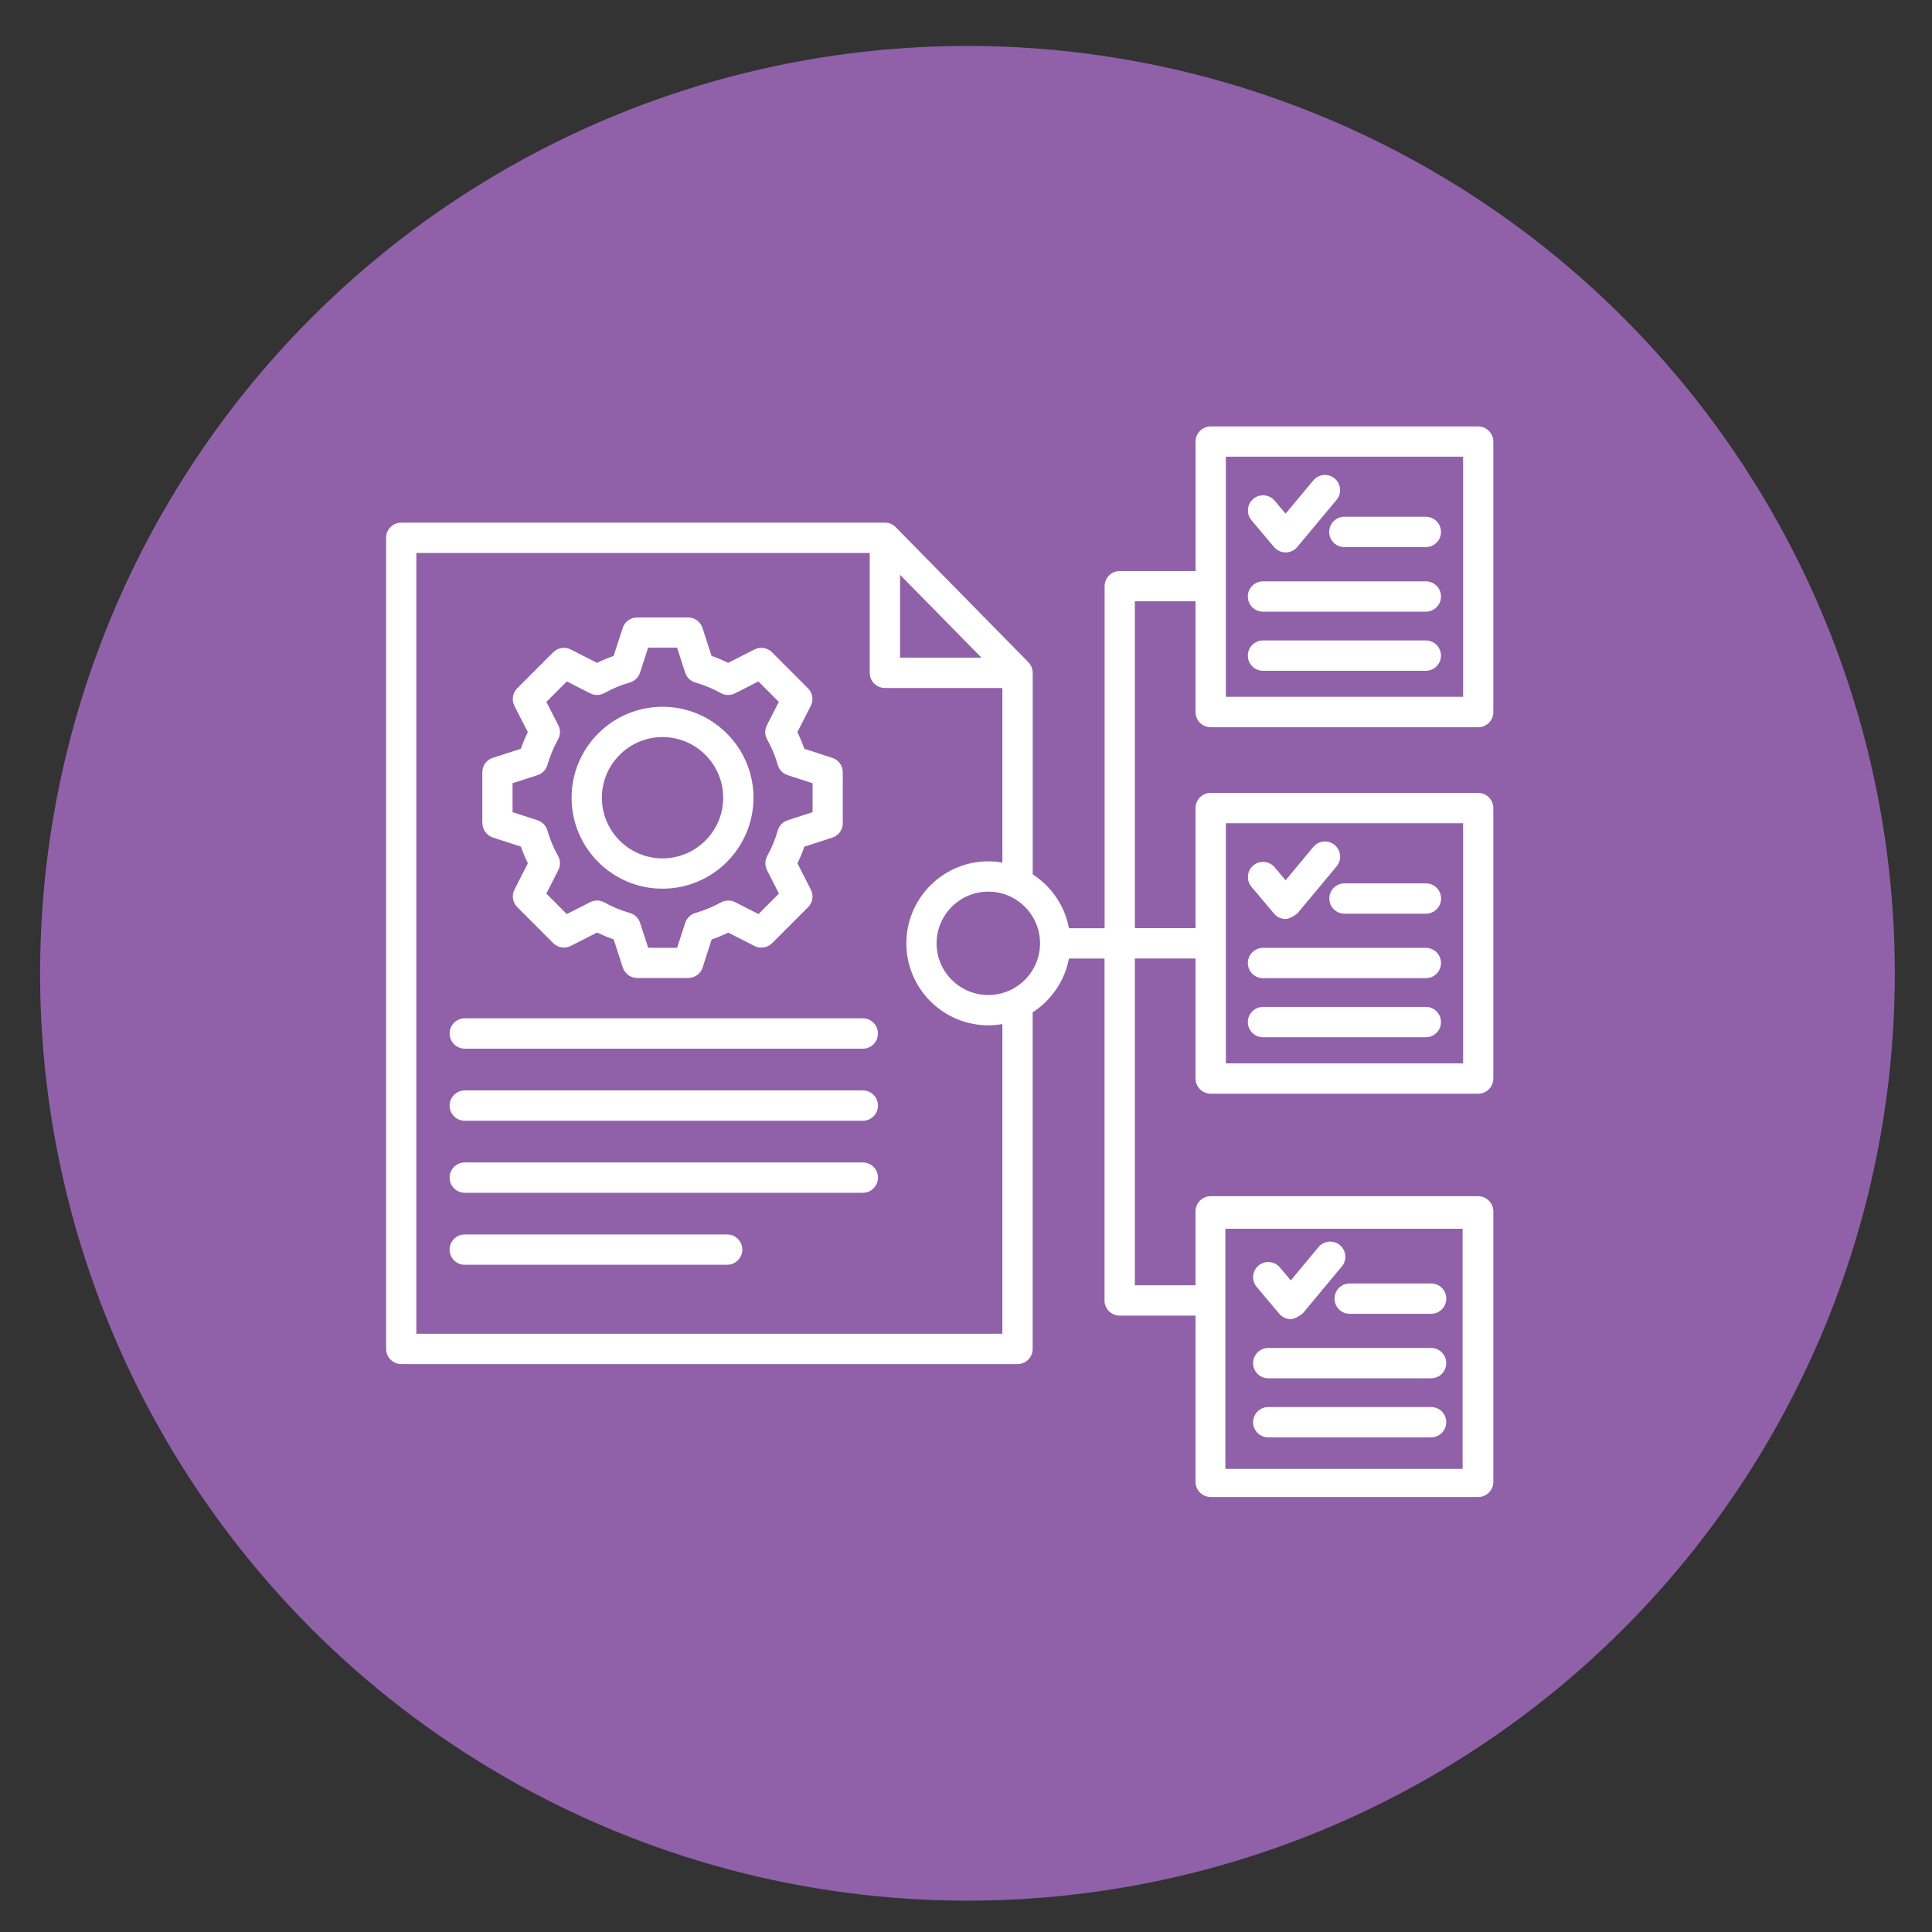
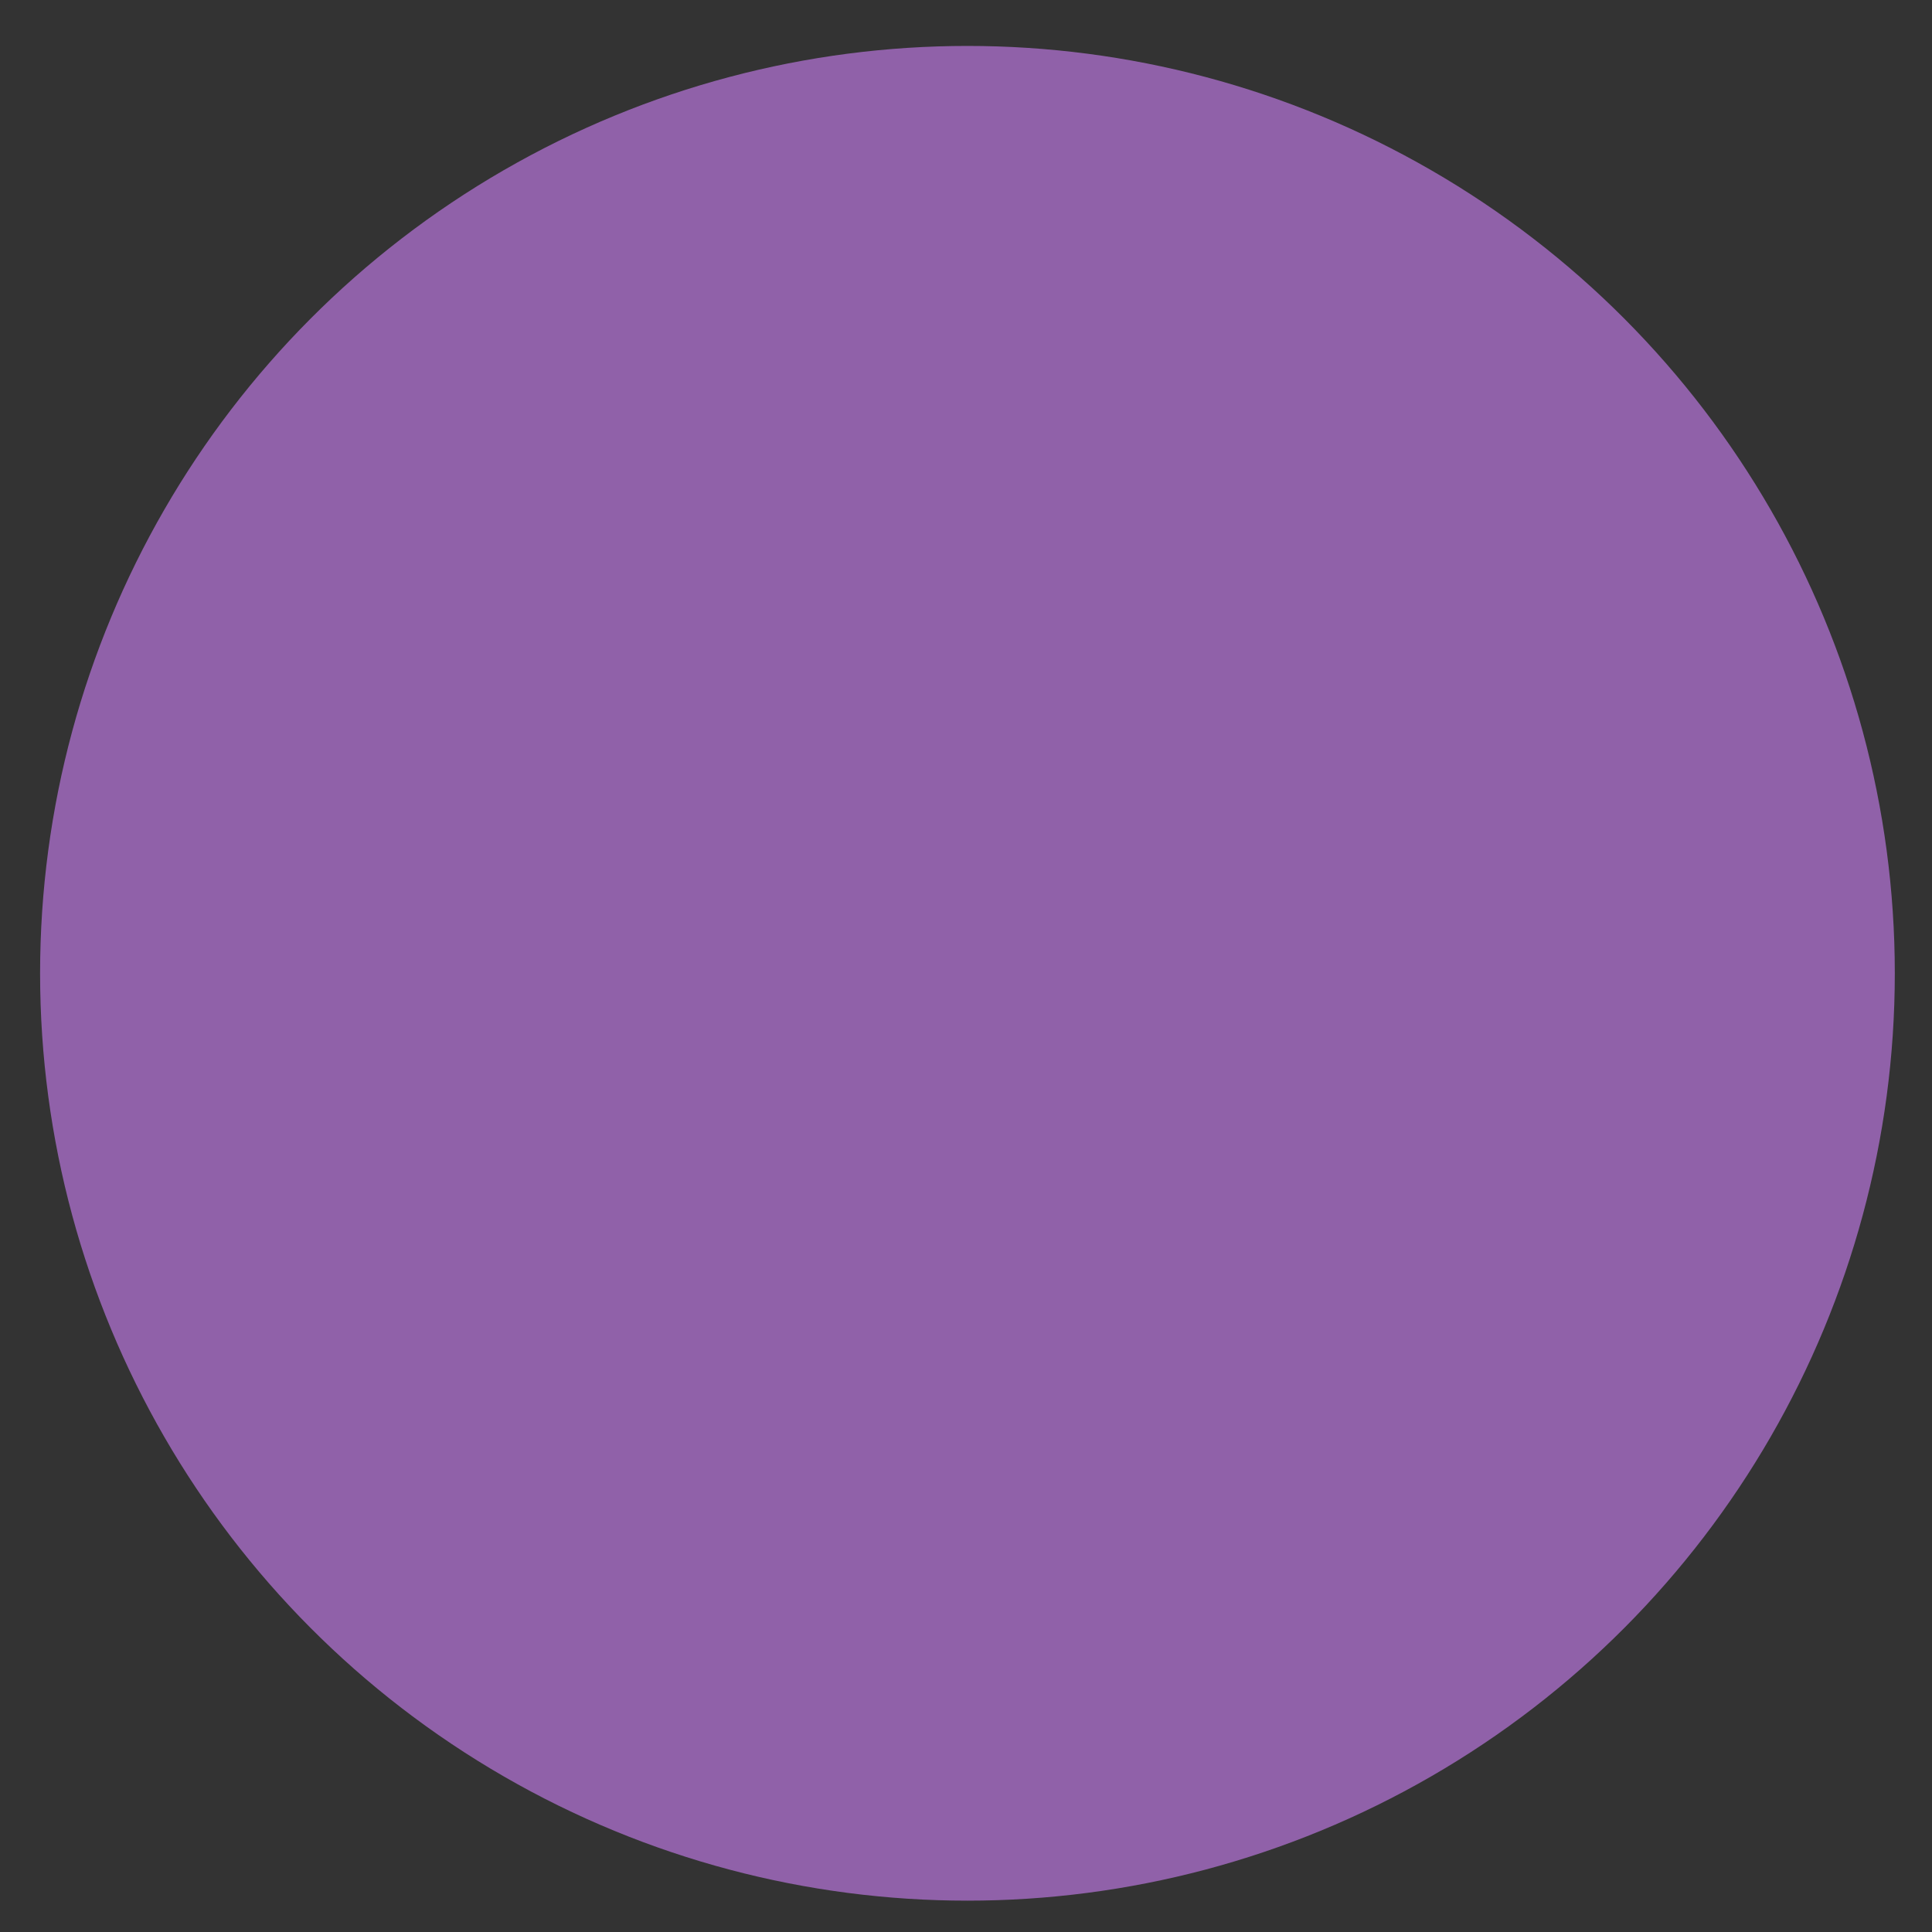
<svg xmlns="http://www.w3.org/2000/svg" width="400px" height="400px" id="Layer_1" data-name="Layer 1" viewBox="0 0 400 400">
  <rect x="0" y="0" width="400" height="400" fill="#333333" stroke="none" />
  <circle cx="200.3" cy="201.51" r="192" style="fill: #9061a9;" />
-   <path d="M181.77,213.98c0,1.73-1.4,3.14-3.14,3.14h-82.4c-1.73-.01-3.14-1.41-3.14-3.15s1.4-3.14,3.14-3.14h82.41c1.73.01,3.13,1.41,3.13,3.15ZM178.64,225.76h-82.41c-1.73,0-3.14,1.4-3.14,3.14s1.4,3.14,3.14,3.14h82.41c1.73,0,3.14-1.4,3.14-3.14-.01-1.74-1.41-3.14-3.14-3.14ZM178.64,240.67h-82.41c-1.73,0-3.14,1.4-3.14,3.14s1.4,3.14,3.14,3.14h82.41c1.73,0,3.14-1.4,3.14-3.14-.01-1.74-1.41-3.14-3.14-3.14ZM150.55,255.58h-54.32c-1.73,0-3.14,1.4-3.14,3.14s1.4,3.14,3.14,3.14h54.32c1.73-.01,3.14-1.41,3.14-3.15-.01-1.73-1.41-3.13-3.14-3.13h0ZM99.86,170.43v-10.55c0-1.36.87-2.57,2.18-2.98l5.8-1.87c.41-1.19.89-2.34,1.44-3.45l-2.77-5.43c-.62-1.21-.38-2.68.57-3.64l7.45-7.46c.96-.96,2.43-1.19,3.64-.58l5.44,2.77c1.13-.55,2.29-1.03,3.44-1.44l1.88-5.8c.41-1.29,1.63-2.16,2.98-2.16h10.55c1.36,0,2.56.87,2.98,2.16l1.88,5.8c1.17.4,2.32.89,3.44,1.44l5.44-2.77c1.21-.62,2.68-.38,3.64.58l7.45,7.46c.96.96,1.19,2.43.57,3.64l-2.77,5.43c.55,1.11,1.02,2.27,1.44,3.45l5.8,1.88c1.29.41,2.16,1.63,2.16,2.98v10.55c0,1.36-.87,2.56-2.16,2.98l-5.8,1.88c-.4,1.18-.89,2.33-1.42,3.45l2.77,5.44c.62,1.21.38,2.68-.57,3.63l-7.45,7.46c-.96.96-2.43,1.19-3.64.58l-5.44-2.77c-1.12.54-2.27,1.02-3.44,1.42l-1.88,5.81c-.41,1.29-1.63,2.16-2.98,2.16h-10.56c-1.36-.01-2.56-.89-2.98-2.18l-1.88-5.81c-1.18-.4-2.32-.89-3.44-1.42l-5.44,2.77c-1.21.62-2.68.38-3.64-.58l-7.45-7.46c-.96-.96-1.19-2.43-.57-3.63l2.77-5.44c-.55-1.11-1.02-2.27-1.44-3.45l-5.81-1.88c-1.3-.43-2.16-1.63-2.16-2.98h0ZM106.13,168.15l5.17,1.68c.99.33,1.76,1.12,2.04,2.12.53,1.84,1.26,3.6,2.19,5.24.52.91.54,2.02.06,2.96l-2.47,4.86,4.23,4.24,4.85-2.47c.93-.47,2.03-.45,2.94.06,1.66.92,3.43,1.65,5.26,2.18,1,.29,1.79,1.05,2.12,2.04l1.68,5.17h5.99l1.68-5.17c.33-.99,1.12-1.76,2.12-2.04,1.83-.53,3.6-1.26,5.26-2.18.91-.5,2.02-.53,2.94-.06l4.85,2.47,4.23-4.24-2.47-4.86c-.47-.93-.45-2.04.06-2.96.92-1.65,1.65-3.41,2.16-5.23.28-1.01,1.05-1.81,2.05-2.13l5.17-1.68v-5.99l-5.16-1.67c-1-.33-1.76-1.11-2.05-2.12-.53-1.86-1.27-3.62-2.19-5.26-.52-.91-.54-2.02-.06-2.96l2.47-4.83-4.23-4.24-4.85,2.47c-.93.47-2.03.45-2.94-.06-1.7-.94-3.47-1.67-5.24-2.18-1.01-.28-1.82-1.05-2.13-2.05l-1.68-5.17h-5.99l-1.68,5.17c-.33,1-1.12,1.76-2.13,2.05-1.77.5-3.54,1.23-5.24,2.18-.91.5-2.02.53-2.94.06l-4.85-2.47-4.23,4.24,2.47,4.83c.47.93.45,2.04-.06,2.96-.92,1.63-1.65,3.4-2.19,5.26-.29,1-1.05,1.79-2.05,2.12l-5.17,1.67v5.99ZM118.34,165.16c0-10.39,8.45-18.83,18.83-18.83s18.83,8.45,18.83,18.83-8.45,18.83-18.83,18.83c-10.37.01-18.83-8.43-18.83-18.83ZM124.61,165.16c0,6.93,5.64,12.56,12.56,12.56s12.56-5.64,12.56-12.56-5.64-12.56-12.56-12.56-12.56,5.64-12.56,12.56ZM261.49,214.75h33.71c1.73,0,3.14-1.4,3.14-3.14s-1.4-3.14-3.14-3.14h-33.71c-1.73.01-3.14,1.41-3.14,3.15.01,1.73,1.41,3.13,3.14,3.13h0ZM261.49,202.52h33.71c1.73,0,3.14-1.4,3.14-3.14s-1.4-3.14-3.14-3.14h-33.71c-1.73.01-3.14,1.41-3.14,3.15.01,1.73,1.41,3.13,3.14,3.13h0ZM263.78,189.16c.59.71,1.47,1.11,2.4,1.11h.01c.93,0,2.4-1.13,2.4-1.13l8.14-9.77c1.11-1.33.93-3.31-.4-4.42-1.33-1.11-3.31-.93-4.42.4l-5.74,6.9-2.27-2.69c-1.12-1.32-3.1-1.49-4.42-.38-1.32,1.11-1.49,3.1-.38,4.42l4.68,5.56ZM275.22,186.03c0,1.73,1.4,3.14,3.14,3.14h16.86c1.73,0,3.14-1.4,3.14-3.14s-1.4-3.14-3.14-3.14h-16.86c-1.74,0-3.14,1.4-3.14,3.14ZM247.52,147.4v-22.91h-12.56v67.67h12.56v-24.86c0-1.73,1.4-3.14,3.14-3.14h55.38c1.73.01,3.14,1.41,3.14,3.15v55.99c0,1.73-1.4,3.14-3.14,3.14h-55.38c-1.73-.01-3.14-1.41-3.14-3.15v-24.85h-12.56v67.66h12.56v-15.3c0-1.73,1.4-3.14,3.14-3.14h55.38c1.73.01,3.14,1.41,3.14,3.15v55.99c0,1.73-1.4,3.14-3.14,3.14h-55.38c-1.73-.01-3.14-1.41-3.14-3.15v-34.41h-15.7c-1.73,0-3.14-1.4-3.14-3.14v-70.79s-7.37,0-7.37,0c-.87,4.65-3.66,8.65-7.51,11.14v69.69c0,1.73-1.4,3.14-3.14,3.14h-127.58c-1.73-.01-3.14-1.41-3.14-3.15V111.35c0-1.73,1.4-3.14,3.14-3.14h100.14c.84,0,1.65.34,2.23.94l27.46,27.95c.57.58.9,1.38.9,2.2v41.73c3.85,2.48,6.64,6.48,7.51,11.15h7.38v-70.81c-.01-1.73,1.39-3.14,3.13-3.14h15.7v-26.8c0-1.73,1.4-3.14,3.14-3.14h55.37c1.73.01,3.14,1.41,3.14,3.15v55.99c0,1.73-1.4,3.14-3.14,3.14h-55.38c-1.73-.01-3.14-1.41-3.14-3.15h0ZM186.35,136.16h16.85l-16.85-17.15v17.15ZM207.53,212.02c-.94.17-1.92.26-2.9.26-9.36,0-16.98-7.62-16.98-16.97s7.62-16.98,16.98-16.98c.99,0,1.96.09,2.9.26v-36.15h-24.32c-1.73,0-3.14-1.4-3.14-3.14v-24.81h-93.87v161.65h121.33v-64.12ZM215.33,195.31c0-5.91-4.81-10.71-10.71-10.71s-10.71,4.81-10.71,10.71,4.81,10.7,10.71,10.7,10.71-4.8,10.71-10.7ZM253.8,220.16h49.12v-49.72h-49.12v49.72ZM253.8,144.27h49.12v-49.72h-49.12v49.72ZM295.2,132.6h-33.71c-1.73,0-3.14,1.4-3.14,3.14s1.4,3.14,3.14,3.14h33.71c1.73,0,3.14-1.4,3.14-3.14s-1.41-3.14-3.14-3.14ZM295.2,120.36h-33.71c-1.73,0-3.14,1.4-3.14,3.14s1.4,3.14,3.14,3.14h33.71c1.73,0,3.14-1.4,3.14-3.14s-1.41-3.14-3.14-3.14ZM263.78,113.26c.59.71,1.47,1.11,2.4,1.11h.01c.93,0,1.81-.41,2.4-1.13l8.14-9.76c1.11-1.33.93-3.31-.4-4.42-1.33-1.11-3.31-.93-4.42.4l-5.74,6.89-2.27-2.69c-1.12-1.32-3.1-1.49-4.42-.37-1.32,1.12-1.49,3.1-.37,4.42l4.67,5.55ZM295.2,106.99h-16.86c-1.73,0-3.14,1.4-3.14,3.14s1.4,3.14,3.14,3.14h16.86c1.73,0,3.14-1.4,3.14-3.14s-1.41-3.14-3.14-3.14ZM253.7,304.12h49.12v-49.72h-49.12v49.72ZM262.58,297.59h33.71c1.73,0,3.14-1.4,3.14-3.14s-1.4-3.14-3.14-3.14h-33.71c-1.73.01-3.14,1.41-3.14,3.15.01,1.73,1.41,3.13,3.14,3.13h0ZM262.58,285.36h33.71c1.73,0,3.14-1.4,3.14-3.14s-1.4-3.14-3.14-3.14h-33.71c-1.73.01-3.14,1.41-3.14,3.15.01,1.73,1.41,3.13,3.14,3.13h0ZM264.86,272c.59.71,1.47,1.11,2.4,1.11h.01c.93,0,2.4-1.13,2.4-1.13l8.14-9.77c1.11-1.33.93-3.31-.4-4.42-1.33-1.11-3.31-.93-4.42.4l-5.74,6.9-2.27-2.69c-1.12-1.32-3.1-1.49-4.42-.38-1.32,1.11-1.49,3.1-.38,4.42l4.68,5.56ZM276.3,268.87c0,1.73,1.4,3.14,3.14,3.14h16.86c1.73,0,3.14-1.4,3.14-3.14s-1.4-3.14-3.14-3.14h-16.86c-1.74,0-3.14,1.4-3.14,3.14Z" style="fill: #fff;" />
</svg>